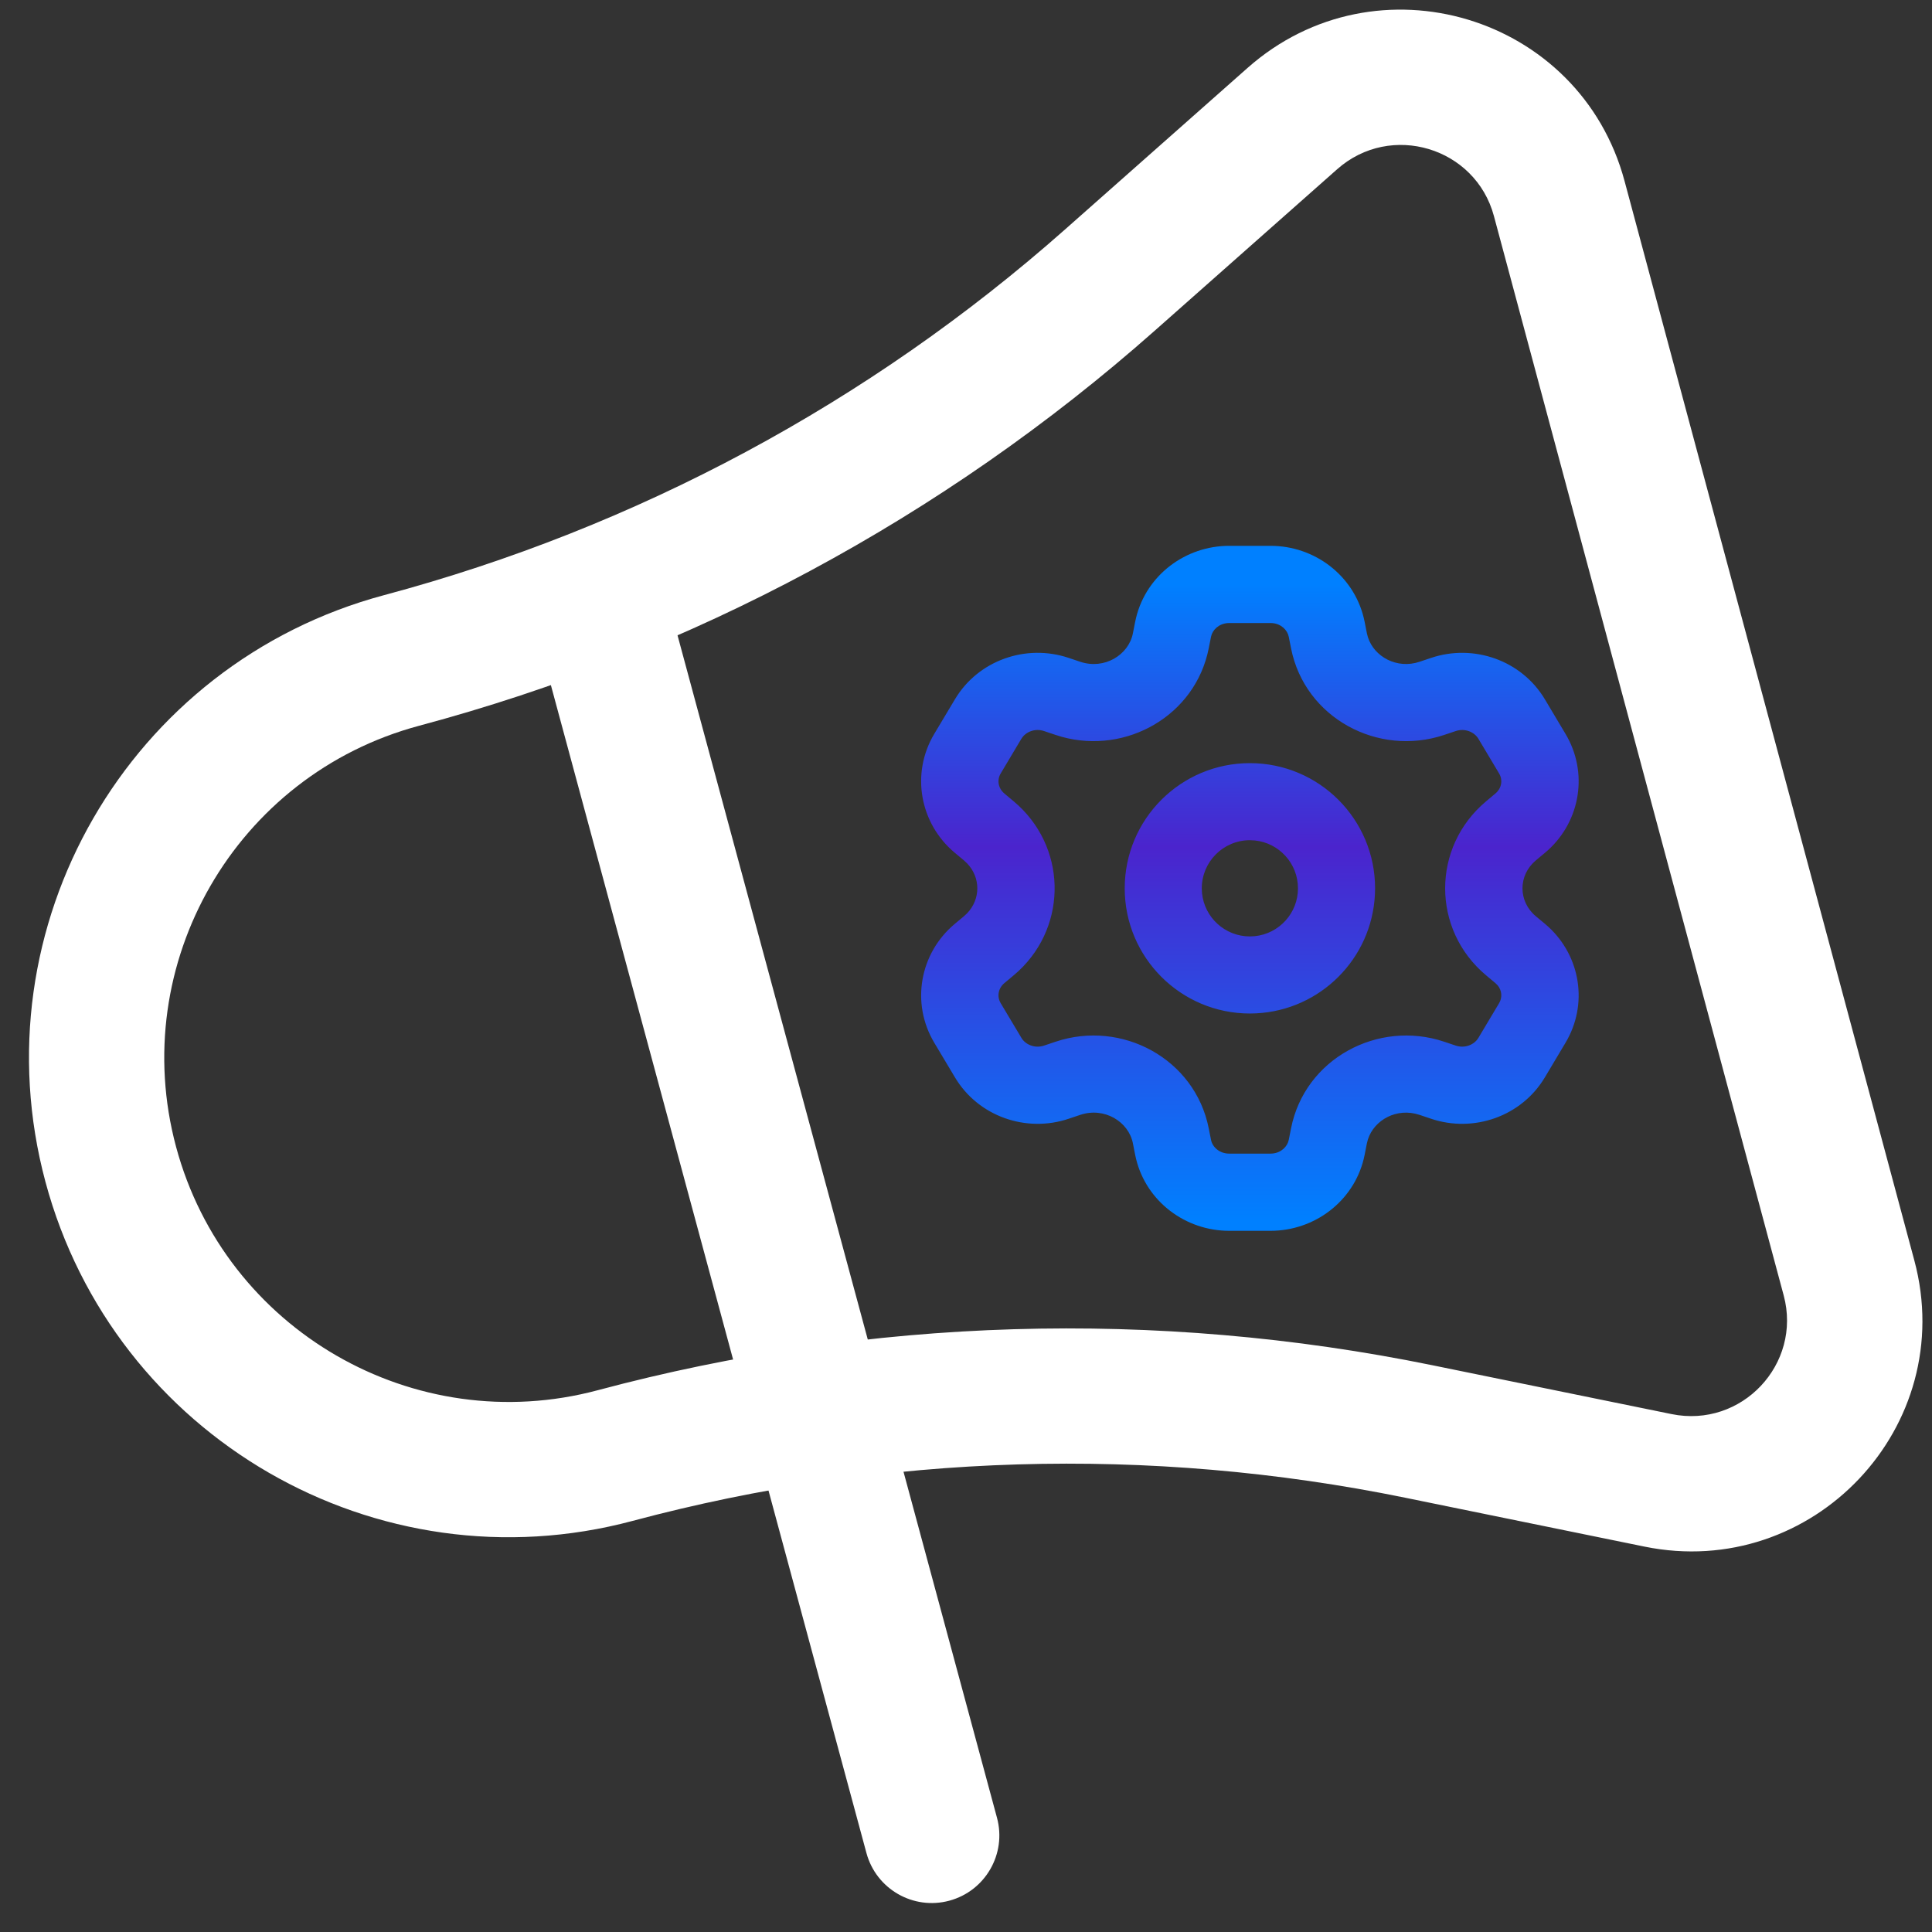
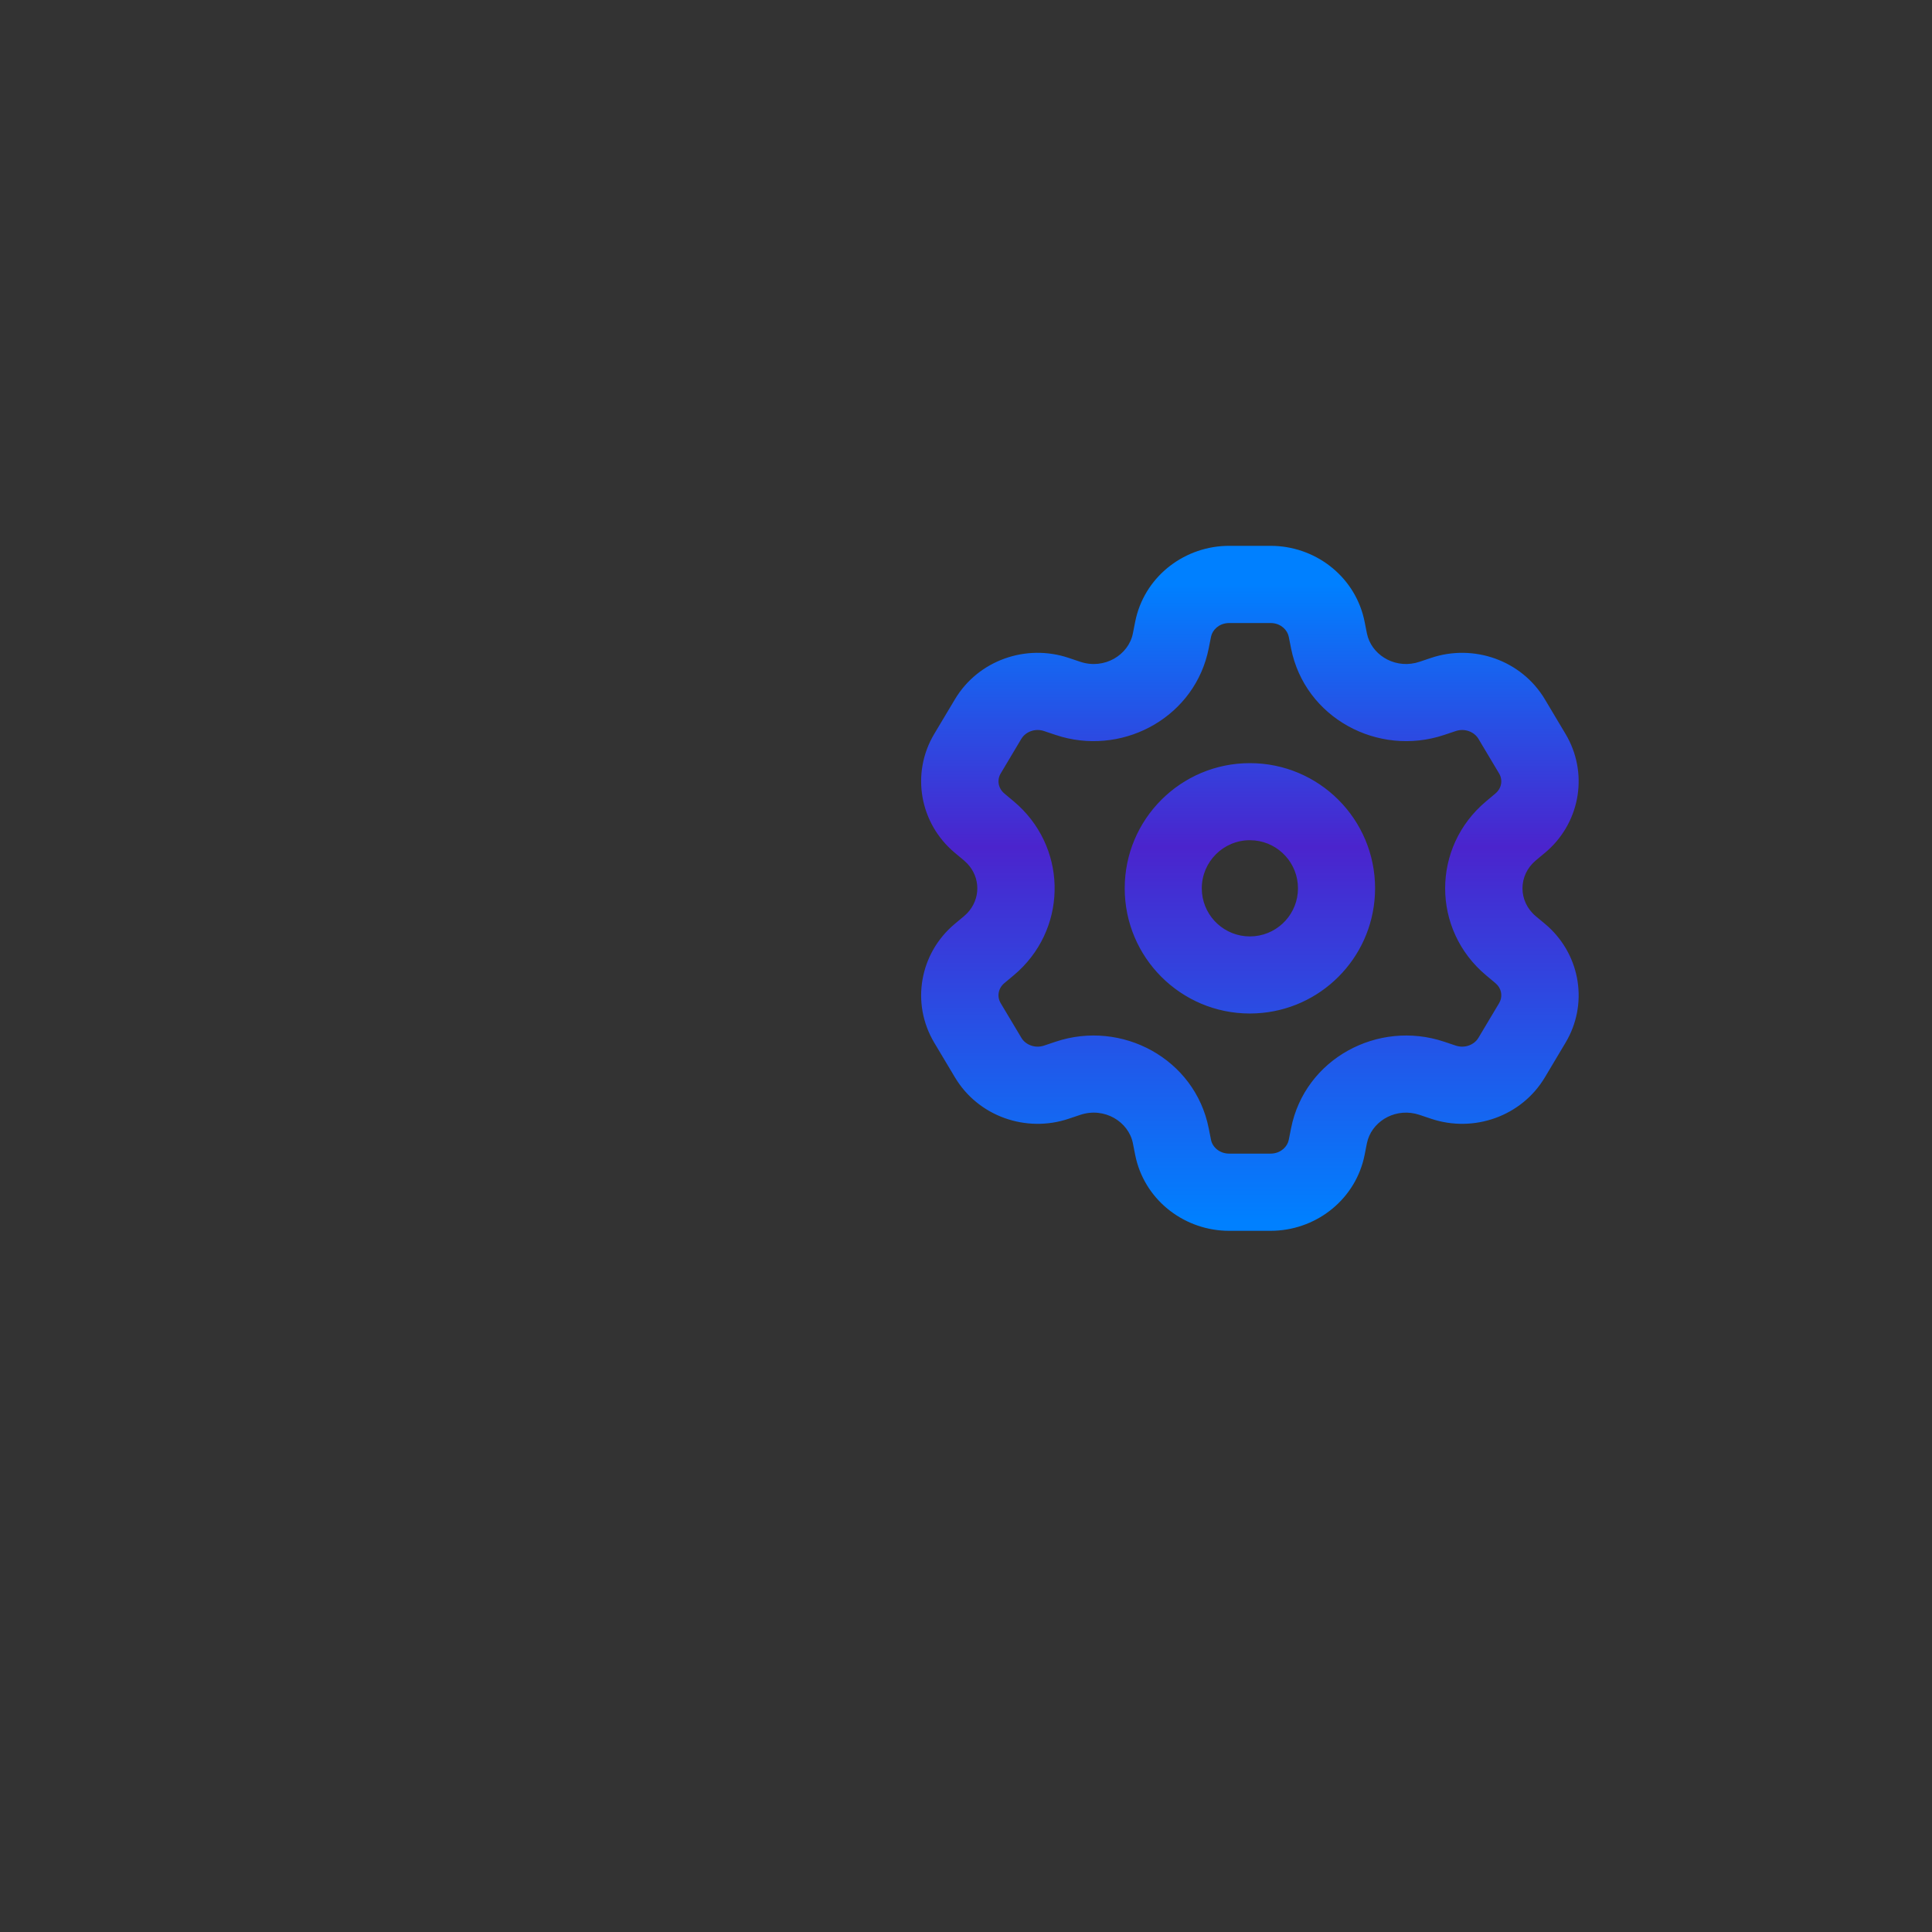
<svg xmlns="http://www.w3.org/2000/svg" width="100" height="100" viewBox="0 0 100 100" fill="none">
  <rect x="0" y="0" width="100" height="100" fill="#333333" stroke="none" />
  <mask id="mask0_2391_1401" style="mask-type:alpha" maskUnits="userSpaceOnUse" x="0" y="0" width="100" height="100">
    <rect width="100" height="100" fill="#D9D9D9" />
  </mask>
  <g mask="url(#mask0_2391_1401)">
-     <path d="M64.575 3.514C71.231 -2.376 81.779 0.776 84.086 9.368L99.085 65.238C101.393 73.837 93.828 81.83 85.118 80.052L72.739 77.523C59.496 74.818 45.803 75.228 32.746 78.721C19.51 82.26 5.899 74.384 2.353 61.174C-1.195 47.961 6.65 34.342 19.889 30.802C32.946 27.31 45.008 20.831 55.121 11.881L64.575 3.514ZM77.325 11.182C76.37 7.626 71.987 6.303 69.214 8.757L59.761 17.123C48.834 26.793 35.802 33.792 21.697 37.564C12.2 40.104 6.568 49.878 9.113 59.358C11.659 68.841 21.437 74.499 30.938 71.958C45.042 68.185 59.834 67.743 74.141 70.665L86.519 73.193C90.154 73.936 93.277 70.602 92.324 67.052L77.325 11.182Z" fill="white" />
-     <path d="M30.102 27.921C31.968 27.417 33.889 28.521 34.394 30.387L51.604 94.087C52.109 95.953 51.004 97.875 49.138 98.379C47.272 98.883 45.351 97.779 44.847 95.913L27.636 32.213C27.131 30.347 28.235 28.425 30.102 27.921Z" fill="white" />
-     <path d="M65.766 28.752C67.869 28.752 69.731 30.201 70.143 32.281L70.261 32.881C70.543 34.304 72.109 35.24 73.636 34.727L74.232 34.526C76.222 33.858 78.45 34.639 79.532 36.451L80.603 38.245C81.695 40.074 81.28 42.392 79.651 43.754L79.173 44.152C78.014 45.122 78.014 46.837 79.173 47.807L79.651 48.205C81.28 49.567 81.695 51.885 80.603 53.714L79.532 55.508C78.45 57.32 76.222 58.101 74.232 57.433L73.636 57.232C72.109 56.719 70.543 57.655 70.261 59.078L70.143 59.678C69.731 61.758 67.869 63.207 65.766 63.207H63.623C61.52 63.207 59.658 61.758 59.246 59.678L59.127 59.078C58.845 57.655 57.28 56.72 55.753 57.232L55.158 57.433C53.167 58.102 50.938 57.32 49.857 55.508L48.785 53.713C47.694 51.884 48.11 49.567 49.739 48.205L50.215 47.807C51.375 46.837 51.375 45.122 50.215 44.152L49.739 43.754C48.11 42.392 47.694 40.074 48.785 38.245L49.857 36.451C50.938 34.639 53.167 33.858 55.158 34.526L55.753 34.727C57.28 35.239 58.845 34.304 59.127 32.881L59.246 32.281C59.658 30.201 61.52 28.752 63.623 28.752H65.766ZM63.623 31.748C62.89 31.748 62.315 32.248 62.193 32.862L62.074 33.462C61.422 36.749 57.951 38.626 54.794 37.565L54.199 37.365C53.51 37.134 52.774 37.419 52.437 37.983L51.366 39.778C51.039 40.325 51.15 41.025 51.667 41.457L52.145 41.856C54.736 44.023 54.736 47.935 52.145 50.102L51.667 50.501C51.15 50.934 51.039 51.634 51.366 52.181L52.437 53.975C52.774 54.539 53.51 54.825 54.199 54.594L54.794 54.394C57.951 53.333 61.422 55.21 62.074 58.497L62.193 59.097C62.315 59.712 62.89 60.211 63.623 60.211H65.766C66.499 60.211 67.075 59.711 67.197 59.097L67.315 58.497C67.966 55.21 71.437 53.333 74.594 54.394L75.19 54.594C75.879 54.825 76.615 54.539 76.951 53.975L78.023 52.181C78.349 51.633 78.238 50.934 77.721 50.501L77.245 50.102C74.653 47.935 74.653 44.023 77.245 41.856L77.721 41.457C78.238 41.025 78.349 40.325 78.023 39.778L76.951 37.983C76.615 37.419 75.879 37.134 75.19 37.365L74.594 37.565C71.437 38.626 67.966 36.748 67.315 33.461L67.197 32.862C67.075 32.248 66.499 31.748 65.766 31.748H63.623ZM64.695 40C67.997 40 70.674 42.677 70.674 45.98C70.674 49.282 67.997 51.959 64.695 51.959C61.392 51.959 58.715 49.282 58.715 45.98C58.715 42.677 61.392 40 64.695 40ZM64.695 42.989C63.044 42.989 61.704 44.328 61.704 45.98C61.705 47.631 63.044 48.969 64.695 48.969C66.346 48.968 67.684 47.63 67.684 45.98C67.684 44.328 66.346 42.989 64.695 42.989Z" fill="url(#paint0_linear_2391_1401)" />
+     <path d="M65.766 28.752C67.869 28.752 69.731 30.201 70.143 32.281L70.261 32.881C70.543 34.304 72.109 35.24 73.636 34.727L74.232 34.526C76.222 33.858 78.45 34.639 79.532 36.451L80.603 38.245C81.695 40.074 81.28 42.392 79.651 43.754L79.173 44.152C78.014 45.122 78.014 46.837 79.173 47.807L79.651 48.205C81.28 49.567 81.695 51.885 80.603 53.714L79.532 55.508C78.45 57.32 76.222 58.101 74.232 57.433L73.636 57.232C72.109 56.719 70.543 57.655 70.261 59.078L70.143 59.678C69.731 61.758 67.869 63.207 65.766 63.207H63.623C61.52 63.207 59.658 61.758 59.246 59.678L59.127 59.078C58.845 57.655 57.28 56.72 55.753 57.232L55.158 57.433C53.167 58.102 50.938 57.32 49.857 55.508L48.785 53.713C47.694 51.884 48.11 49.567 49.739 48.205L50.215 47.807C51.375 46.837 51.375 45.122 50.215 44.152L49.739 43.754C48.11 42.392 47.694 40.074 48.785 38.245L49.857 36.451C50.938 34.639 53.167 33.858 55.158 34.526L55.753 34.727C57.28 35.239 58.845 34.304 59.127 32.881L59.246 32.281C59.658 30.201 61.52 28.752 63.623 28.752H65.766M63.623 31.748C62.89 31.748 62.315 32.248 62.193 32.862L62.074 33.462C61.422 36.749 57.951 38.626 54.794 37.565L54.199 37.365C53.51 37.134 52.774 37.419 52.437 37.983L51.366 39.778C51.039 40.325 51.15 41.025 51.667 41.457L52.145 41.856C54.736 44.023 54.736 47.935 52.145 50.102L51.667 50.501C51.15 50.934 51.039 51.634 51.366 52.181L52.437 53.975C52.774 54.539 53.51 54.825 54.199 54.594L54.794 54.394C57.951 53.333 61.422 55.21 62.074 58.497L62.193 59.097C62.315 59.712 62.89 60.211 63.623 60.211H65.766C66.499 60.211 67.075 59.711 67.197 59.097L67.315 58.497C67.966 55.21 71.437 53.333 74.594 54.394L75.19 54.594C75.879 54.825 76.615 54.539 76.951 53.975L78.023 52.181C78.349 51.633 78.238 50.934 77.721 50.501L77.245 50.102C74.653 47.935 74.653 44.023 77.245 41.856L77.721 41.457C78.238 41.025 78.349 40.325 78.023 39.778L76.951 37.983C76.615 37.419 75.879 37.134 75.19 37.365L74.594 37.565C71.437 38.626 67.966 36.748 67.315 33.461L67.197 32.862C67.075 32.248 66.499 31.748 65.766 31.748H63.623ZM64.695 40C67.997 40 70.674 42.677 70.674 45.98C70.674 49.282 67.997 51.959 64.695 51.959C61.392 51.959 58.715 49.282 58.715 45.98C58.715 42.677 61.392 40 64.695 40ZM64.695 42.989C63.044 42.989 61.704 44.328 61.704 45.98C61.705 47.631 63.044 48.969 64.695 48.969C66.346 48.968 67.684 47.63 67.684 45.98C67.684 44.328 66.346 42.989 64.695 42.989Z" fill="url(#paint0_linear_2391_1401)" />
    <path d="M65.766 28.752C67.869 28.752 69.731 30.201 70.143 32.281L70.261 32.881C70.543 34.304 72.109 35.24 73.636 34.727L74.232 34.526C76.222 33.858 78.45 34.639 79.532 36.451L80.603 38.245C81.695 40.074 81.28 42.392 79.651 43.754L79.173 44.152C78.014 45.122 78.014 46.837 79.173 47.807L79.651 48.205C81.28 49.567 81.695 51.885 80.603 53.714L79.532 55.508C78.45 57.32 76.222 58.101 74.232 57.433L73.636 57.232C72.109 56.719 70.543 57.655 70.261 59.078L70.143 59.678C69.731 61.758 67.869 63.207 65.766 63.207V62.207C67.416 62.207 68.846 61.072 69.162 59.484L69.28 58.885V58.884C69.684 56.843 71.881 55.587 73.954 56.284L74.55 56.484C76.11 57.008 77.841 56.39 78.673 54.995L79.745 53.201L79.887 52.935C80.537 51.582 80.189 49.959 79.009 48.973V48.972L78.533 48.574H78.532C76.894 47.205 76.894 44.754 78.532 43.385H78.533L79.009 42.986C80.189 42 80.537 40.377 79.887 39.024L79.745 38.758L78.673 36.964C77.841 35.569 76.11 34.951 74.55 35.475L73.954 35.675C71.881 36.371 69.685 35.116 69.281 33.075L69.28 33.074L69.162 32.475V32.474C68.866 30.986 67.59 29.895 66.073 29.765L65.766 29.752H63.623C61.973 29.752 60.541 30.887 60.227 32.476V32.477L60.108 33.076C59.703 35.116 57.508 36.371 55.435 35.675L54.839 35.475C53.377 34.983 51.764 35.496 50.882 36.711L50.715 36.964L49.644 38.758C48.809 40.157 49.122 41.934 50.38 42.986L50.857 43.385C52.494 44.754 52.494 47.205 50.857 48.574L50.38 48.973C49.122 50.025 48.809 51.801 49.644 53.2L50.715 54.995C51.548 56.39 53.279 57.008 54.839 56.484L55.435 56.284C57.508 55.588 59.703 56.843 60.108 58.883L60.227 59.482V59.483C60.541 61.072 61.973 62.207 63.623 62.207V63.207C61.52 63.207 59.658 61.758 59.246 59.678L59.127 59.078C58.845 57.655 57.28 56.72 55.753 57.232L55.158 57.433C53.167 58.102 50.938 57.32 49.857 55.508L48.785 53.713C47.694 51.884 48.11 49.567 49.739 48.205L50.215 47.807C51.375 46.837 51.375 45.122 50.215 44.152L49.739 43.754C48.11 42.392 47.694 40.074 48.785 38.245L49.857 36.451C50.938 34.639 53.167 33.858 55.158 34.526L55.753 34.727C57.28 35.239 58.845 34.304 59.127 32.881L59.246 32.281C59.658 30.201 61.52 28.752 63.623 28.752H65.766ZM65.766 62.207V63.207H63.623V62.207H65.766ZM65.766 30.748C66.958 30.748 67.959 31.568 68.177 32.668L68.178 32.669L68.296 33.268C68.823 35.928 71.657 37.497 74.276 36.617L74.871 36.417C75.995 36.04 77.226 36.493 77.81 37.471L78.881 39.266C79.463 40.24 79.252 41.481 78.363 42.225L77.887 42.623L77.886 42.624C75.773 44.391 75.773 47.568 77.886 49.335L78.363 49.733V49.734C79.196 50.431 79.435 51.566 78.982 52.508L78.881 52.693L77.81 54.487C77.226 55.465 75.996 55.92 74.871 55.542L74.276 55.342C71.657 54.462 68.823 56.03 68.295 58.69L68.178 59.29L68.177 59.291C67.973 60.322 67.081 61.107 65.988 61.201L65.766 61.211H63.623C62.431 61.211 61.431 60.392 61.212 59.292L61.093 58.692V58.691C60.566 56.031 57.732 54.461 55.113 55.342L54.517 55.542C53.463 55.896 52.315 55.518 51.695 54.664L51.578 54.487L50.507 52.693C49.925 51.719 50.137 50.478 51.026 49.734L51.027 49.733L51.503 49.335C53.616 47.568 53.616 44.391 51.503 42.624V42.623L51.026 42.224C50.137 41.48 49.925 40.24 50.507 39.266L51.578 37.471C52.163 36.492 53.394 36.04 54.517 36.417L55.113 36.617C57.732 37.497 60.566 35.928 61.093 33.268V33.267L61.212 32.667C61.431 31.567 62.431 30.748 63.623 30.748V31.748C62.89 31.748 62.315 32.248 62.193 32.862L62.074 33.462C61.422 36.749 57.951 38.626 54.794 37.565L54.199 37.365C53.51 37.134 52.774 37.419 52.437 37.983L51.366 39.778C51.039 40.325 51.15 41.025 51.667 41.457L52.145 41.856C54.736 44.023 54.736 47.935 52.145 50.102L51.667 50.501C51.15 50.934 51.039 51.634 51.366 52.181L52.437 53.975C52.774 54.539 53.51 54.825 54.199 54.594L54.794 54.394C57.951 53.333 61.422 55.21 62.074 58.497L62.193 59.097C62.315 59.712 62.89 60.211 63.623 60.211H65.766C66.499 60.211 67.075 59.711 67.197 59.097L67.315 58.497C67.966 55.21 71.437 53.333 74.594 54.394L75.19 54.594C75.879 54.825 76.615 54.539 76.951 53.975L78.023 52.181C78.349 51.633 78.238 50.934 77.721 50.501L77.245 50.102C74.653 47.935 74.653 44.023 77.245 41.856L77.721 41.457C78.238 41.025 78.349 40.325 78.023 39.778L76.951 37.983C76.615 37.419 75.879 37.134 75.19 37.365L74.594 37.565C71.437 38.626 67.966 36.748 67.315 33.461L67.197 32.862C67.075 32.248 66.499 31.748 65.766 31.748V30.748ZM69.674 45.98C69.674 43.315 67.582 41.14 64.951 41.007L64.695 41C61.945 41 59.715 43.229 59.715 45.98C59.715 48.73 61.945 50.959 64.695 50.959V51.959C61.392 51.959 58.715 49.282 58.715 45.98C58.715 42.677 61.392 40 64.695 40C67.997 40 70.674 42.677 70.674 45.98C70.674 49.282 67.997 51.959 64.695 51.959V50.959C67.359 50.959 69.534 48.866 69.667 46.235L69.674 45.98ZM67.684 45.98C67.684 44.328 66.346 42.989 64.695 42.989C63.044 42.989 61.704 44.328 61.704 45.98C61.705 47.631 63.044 48.969 64.695 48.969C66.346 48.968 67.684 47.63 67.684 45.98ZM65.766 30.748V31.748H63.623V30.748H65.766ZM68.679 46.185C68.576 48.225 66.94 49.86 64.9 49.964L64.695 49.969C62.492 49.969 60.705 48.183 60.704 45.98C60.704 43.776 62.491 41.989 64.695 41.989C66.898 41.99 68.684 43.776 68.684 45.98L68.679 46.185Z" fill="black" />
    <path d="M65.765 28.752C67.869 28.752 69.73 30.201 70.142 32.281L70.26 32.881C70.542 34.304 72.109 35.239 73.635 34.727L74.231 34.526C76.222 33.858 78.45 34.639 79.532 36.451L80.602 38.245C81.694 40.074 81.279 42.392 79.65 43.754L79.172 44.152C78.013 45.122 78.013 46.837 79.172 47.807L79.65 48.205C81.279 49.567 81.694 51.885 80.602 53.714L79.532 55.508C78.45 57.32 76.222 58.102 74.231 57.433L73.635 57.232C72.109 56.719 70.542 57.655 70.26 59.078L70.142 59.678C69.73 61.758 67.869 63.207 65.765 63.207H63.623C61.52 63.207 59.658 61.758 59.246 59.678L59.128 59.078C58.846 57.655 57.279 56.719 55.753 57.232L55.157 57.433C53.166 58.102 50.939 57.32 49.857 55.508L48.786 53.713C47.694 51.884 48.109 49.567 49.738 48.205L50.215 47.807C51.375 46.837 51.375 45.122 50.215 44.152L49.738 43.754C48.109 42.392 47.694 40.074 48.786 38.245L49.857 36.451C50.939 34.639 53.166 33.858 55.157 34.526L55.753 34.727C57.279 35.24 58.846 34.304 59.128 32.881L59.246 32.281C59.658 30.201 61.519 28.752 63.623 28.752H65.765ZM63.623 31.748C62.889 31.748 62.314 32.248 62.192 32.862L62.073 33.462C61.422 36.749 57.951 38.626 54.795 37.565L54.198 37.365C53.509 37.134 52.774 37.419 52.437 37.983L51.366 39.778C51.039 40.325 51.15 41.025 51.667 41.457L52.144 41.856C54.736 44.023 54.736 47.935 52.144 50.102L51.667 50.501C51.15 50.934 51.039 51.634 51.366 52.181L52.437 53.975C52.774 54.539 53.509 54.825 54.198 54.594L54.794 54.394C57.951 53.333 61.422 55.21 62.073 58.497L62.192 59.097C62.314 59.712 62.889 60.211 63.623 60.211H65.765C66.499 60.211 67.074 59.711 67.196 59.097L67.315 58.497C67.966 55.21 71.436 53.333 74.593 54.394L75.19 54.594C75.879 54.825 76.615 54.539 76.952 53.975L78.022 52.181C78.349 51.633 78.239 50.934 77.721 50.501L77.244 50.102C74.652 47.935 74.652 44.023 77.244 41.856L77.721 41.457C78.238 41.025 78.349 40.325 78.022 39.778L76.952 37.983C76.615 37.419 75.879 37.134 75.19 37.365L74.593 37.565C71.436 38.626 67.966 36.748 67.315 33.461L67.196 32.862C67.074 32.248 66.499 31.748 65.765 31.748H63.623ZM64.694 40C67.996 40 70.674 42.677 70.674 45.98C70.673 49.282 67.996 51.959 64.694 51.959C61.392 51.959 58.715 49.282 58.715 45.98C58.715 42.677 61.392 40 64.694 40ZM64.694 42.989C63.043 42.989 61.704 44.328 61.704 45.98C61.704 47.631 63.043 48.969 64.694 48.969C66.345 48.969 67.683 47.631 67.683 45.98C67.683 44.328 66.345 42.989 64.694 42.989Z" fill="url(#paint1_linear_2391_1401)" />
    <path d="M65.766 28.252L65.983 28.257C68.224 28.353 70.186 29.931 70.633 32.185L70.751 32.784L70.805 32.988C71.128 33.99 72.302 34.648 73.476 34.253L74.072 34.053C76.278 33.312 78.756 34.175 79.962 36.195L81.032 37.989C82.214 39.969 81.813 42.459 80.138 43.992L79.971 44.138L79.493 44.536C78.573 45.306 78.573 46.653 79.493 47.423L79.971 47.821L80.138 47.967C81.813 49.5 82.214 51.99 81.032 53.97L79.962 55.764C78.756 57.785 76.278 58.648 74.072 57.906L73.476 57.706C72.301 57.311 71.128 57.968 70.805 58.971L70.751 59.175L70.633 59.774V59.775C70.186 62.028 68.224 63.606 65.983 63.702L65.766 63.707H63.623C61.366 63.707 59.347 62.2 58.804 59.991L58.756 59.774L58.638 59.175C58.417 58.06 57.165 57.285 55.912 57.706L55.316 57.906C53.11 58.648 50.634 57.785 49.428 55.764L48.356 53.969C47.137 51.925 47.604 49.338 49.418 47.821L49.895 47.423L50.056 47.273C50.762 46.54 50.762 45.419 50.056 44.687L49.895 44.536L49.418 44.138C47.604 42.621 47.136 40.032 48.356 37.988L49.428 36.194C50.634 34.174 53.11 33.311 55.316 34.053L55.912 34.253C57.165 34.674 58.417 33.899 58.638 32.784L58.756 32.185L58.804 31.968C59.347 29.759 61.366 28.252 63.623 28.252H65.766ZM63.274 29.267C61.603 29.41 60.175 30.577 59.774 32.208L59.736 32.378L59.618 32.977C59.275 34.709 57.394 35.805 55.594 35.2L54.998 35C53.223 34.404 51.244 35.104 50.287 36.707V36.708L49.216 38.502C48.252 40.116 48.615 42.163 50.059 43.37L50.536 43.769L50.664 43.881C51.893 45.029 51.893 46.93 50.664 48.078L50.536 48.19L50.059 48.589C48.615 49.796 48.252 51.843 49.216 53.457L50.287 55.252C51.244 56.855 53.223 57.555 54.998 56.959L55.594 56.759C57.394 56.154 59.275 57.249 59.618 58.981L59.736 59.581L59.774 59.751C60.203 61.494 61.805 62.707 63.623 62.707H65.766L66.114 62.692C67.843 62.544 69.311 61.3 69.652 59.58L69.77 58.981L69.806 58.82C70.23 57.182 72.051 56.173 73.795 56.759L74.391 56.959C76.165 57.555 78.145 56.855 79.102 55.252L80.173 53.458C81.106 51.894 80.795 49.923 79.462 48.704L79.33 48.589L78.852 48.19C77.454 47.021 77.454 44.938 78.852 43.769L79.33 43.37L79.462 43.255C80.795 42.036 81.106 40.065 80.173 38.501L79.102 36.707C78.145 35.104 76.165 34.404 74.391 35L73.795 35.2C72.051 35.786 70.231 34.777 69.806 33.139L69.77 32.977L69.652 32.378C69.311 30.659 67.843 29.415 66.114 29.267L65.766 29.252H63.623L63.274 29.267ZM65.766 31.248C66.728 31.248 67.516 31.907 67.686 32.765L67.806 33.363V33.364C68.395 36.338 71.546 38.062 74.434 37.092L75.031 36.892C75.937 36.587 76.921 36.956 77.382 37.727L78.452 39.523C78.906 40.283 78.746 41.253 78.043 41.841H78.042L77.564 42.24C75.212 44.207 75.212 47.752 77.564 49.719L78.042 50.117L78.168 50.232C78.763 50.827 78.877 51.724 78.452 52.437L77.382 54.23C76.922 55.002 75.938 55.372 75.031 55.067L74.434 54.867C71.546 53.897 68.395 55.62 67.806 58.594V58.595L67.686 59.194C67.527 59.998 66.825 60.627 65.944 60.703L65.766 60.711H63.623C62.66 60.711 61.872 60.052 61.702 59.194L61.583 58.595V58.594C60.994 55.62 57.841 53.897 54.953 54.867L54.357 55.067C53.45 55.372 52.468 55.001 52.008 54.23L50.936 52.438V52.437C50.483 51.676 50.643 50.706 51.347 50.117L51.824 49.719L52.037 49.53C54.174 47.532 54.103 44.146 51.824 42.24L51.347 41.841H51.346C50.643 41.253 50.483 40.283 50.936 39.523L52.008 37.727C52.468 36.956 53.451 36.587 54.357 36.892L54.954 37.092L55.225 37.175C58.037 37.953 61.012 36.245 61.583 33.364L61.702 32.765C61.872 31.907 62.66 31.248 63.623 31.248H65.766ZM63.53 32.252C63.075 32.291 62.752 32.61 62.682 32.959V32.96L62.563 33.56C61.872 37.047 58.295 39.061 54.958 38.138L54.636 38.039L54.039 37.839C53.568 37.681 53.08 37.883 52.867 38.24L52.866 38.239L51.796 40.034C51.597 40.368 51.658 40.797 51.988 41.073H51.987L52.465 41.473C55.207 43.766 55.293 47.854 52.722 50.259L52.465 50.486L51.987 50.885C51.657 51.161 51.597 51.59 51.796 51.924L52.867 53.718V53.719C53.081 54.076 53.568 54.278 54.039 54.12L54.635 53.92C58.06 52.769 61.85 54.799 62.563 58.399L62.682 58.999V59C62.756 59.372 63.12 59.711 63.623 59.711H65.766L65.858 59.707C66.313 59.668 66.637 59.348 66.706 58.999L66.825 58.399C67.538 54.799 71.327 52.769 74.753 53.92L75.35 54.12C75.821 54.278 76.309 54.076 76.522 53.719L77.593 51.925C77.767 51.633 77.743 51.267 77.513 50.995L77.401 50.885L76.924 50.486C74.093 48.119 74.093 43.84 76.924 41.473L77.4 41.073C77.731 40.797 77.792 40.368 77.593 40.034L76.522 38.239C76.309 37.883 75.821 37.681 75.35 37.839L74.753 38.039C71.327 39.19 67.538 37.159 66.825 33.559L66.706 32.96V32.959C66.637 32.61 66.313 32.291 65.858 32.252L65.766 32.248H63.623L63.53 32.252ZM70.174 45.98C70.174 43.048 67.872 40.654 64.976 40.507L64.694 40.5C61.668 40.5 59.215 42.953 59.215 45.98L59.222 46.262C59.369 49.157 61.763 51.459 64.694 51.459L64.976 51.452C67.871 51.305 70.174 48.911 70.174 45.98ZM67.183 45.98C67.183 44.69 66.204 43.63 64.949 43.502L64.694 43.489C63.319 43.489 62.204 44.604 62.204 45.98L62.217 46.234C62.344 47.489 63.405 48.469 64.694 48.469L64.949 48.456C66.204 48.328 67.183 47.268 67.183 45.98ZM68.179 46.159C68.088 47.943 66.658 49.373 64.874 49.464L64.694 49.469C62.767 49.469 61.204 47.907 61.204 45.98C61.204 44.052 62.767 42.489 64.694 42.489C66.622 42.489 68.183 44.052 68.183 45.98L68.179 46.159ZM71.165 46.312C70.997 49.626 68.341 52.282 65.027 52.45L64.694 52.459C61.116 52.459 58.215 49.558 58.215 45.98C58.215 42.401 61.116 39.5 64.694 39.5C68.273 39.5 71.174 42.401 71.174 45.98L71.165 46.312Z" fill="url(#paint2_linear_2391_1401)" />
  </g>
  <defs>
    <linearGradient id="paint0_linear_2391_1401" x1="64.694" y1="28.752" x2="64.694" y2="63.207" gradientUnits="userSpaceOnUse">
      <stop offset="0.043" stop-color="#0080FF" />
      <stop offset="0.438" stop-color="#4B24CD" />
      <stop offset="1" stop-color="#0080FF" />
    </linearGradient>
    <linearGradient id="paint1_linear_2391_1401" x1="64.694" y1="28.752" x2="64.694" y2="63.207" gradientUnits="userSpaceOnUse">
      <stop offset="0.043" stop-color="#0080FF" />
      <stop offset="0.438" stop-color="#4B24CD" />
      <stop offset="1" stop-color="#0080FF" />
    </linearGradient>
    <linearGradient id="paint2_linear_2391_1401" x1="64.694" y1="28.752" x2="64.694" y2="63.207" gradientUnits="userSpaceOnUse">
      <stop offset="0.043" stop-color="#0080FF" />
      <stop offset="0.438" stop-color="#4B24CD" />
      <stop offset="1" stop-color="#0080FF" />
    </linearGradient>
  </defs>
</svg>